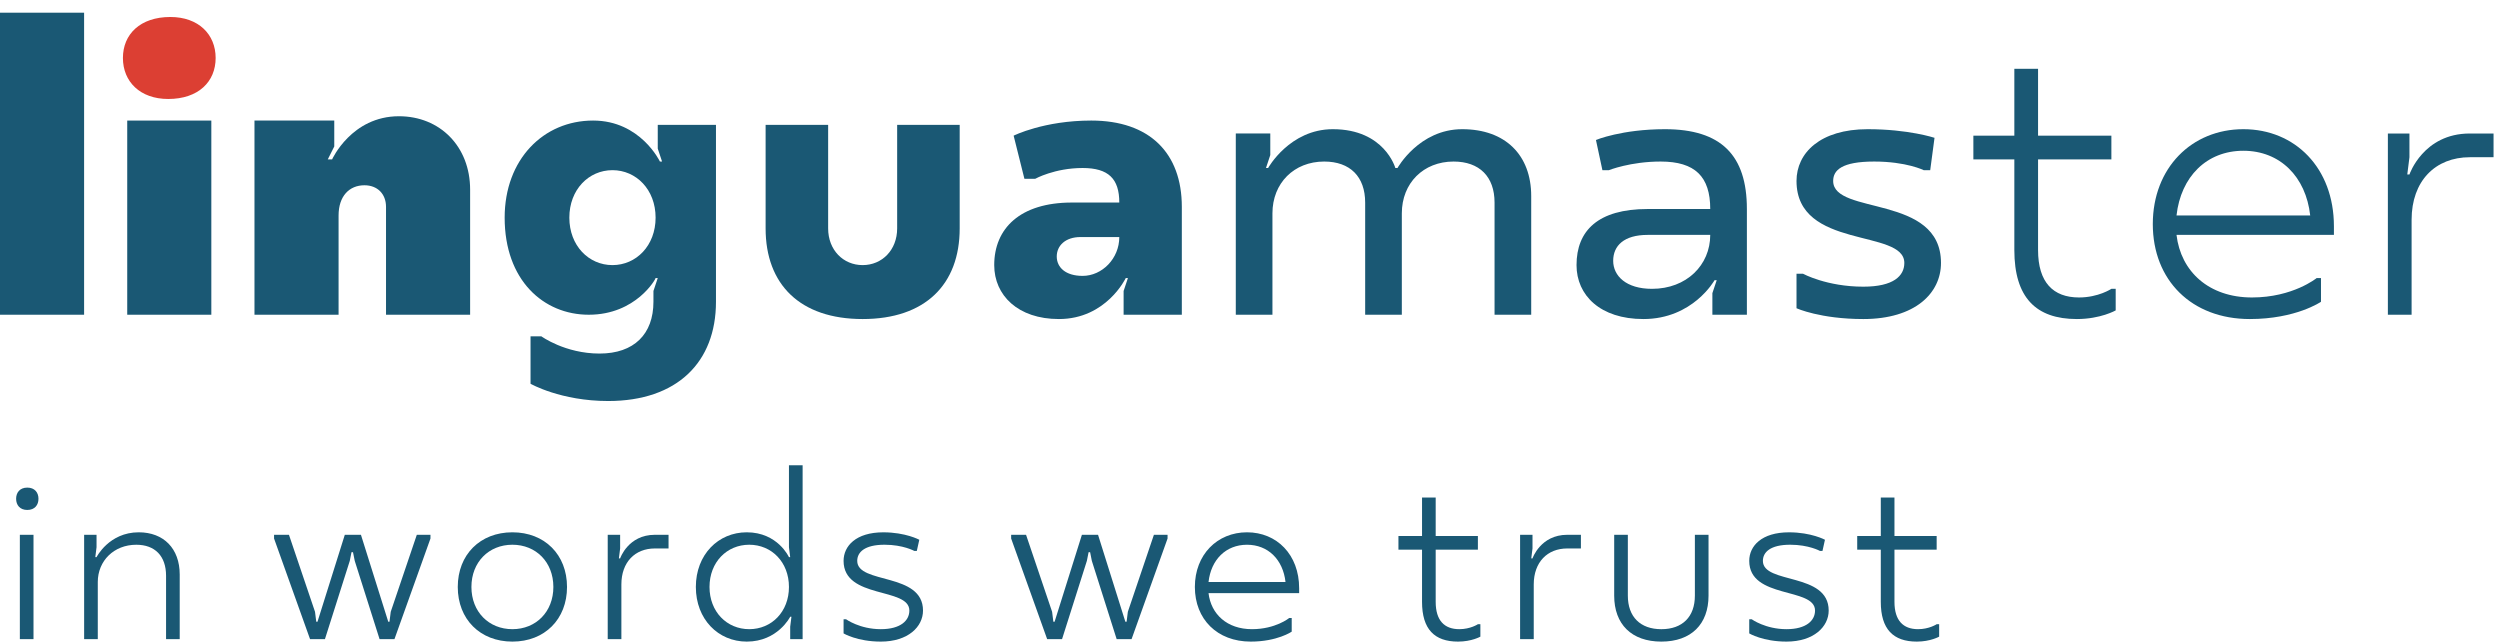
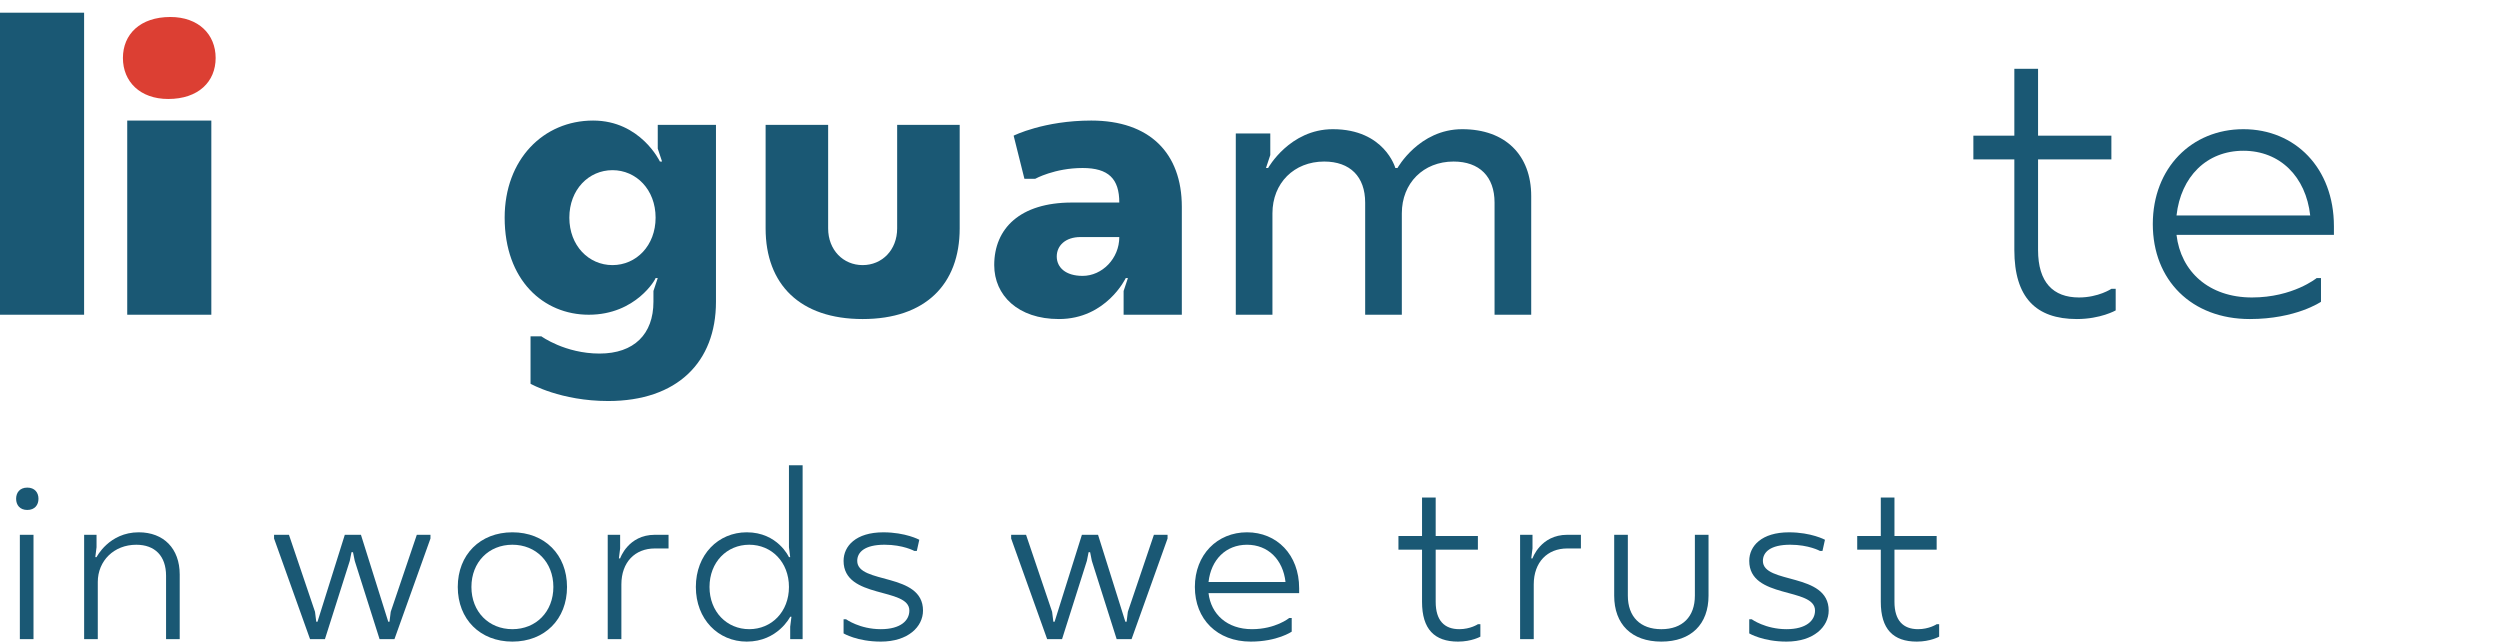
<svg xmlns="http://www.w3.org/2000/svg" width="167" height="43" viewBox="0 0 167 43" fill="none">
  <g id="Logo">
    <g id="Group">
      <path id="Vector" d="M5.618 21.024H0V0.848H5.618V21.024Z" fill="#1A5874" />
      <path id="Vector_2" d="M14.117 21.024H8.499V8.054H14.117V21.024Z" fill="#1A5874" />
      <g id="Group_2">
-         <path id="Vector_3" d="M31.404 21.023H25.786V13.817C25.786 12.953 25.21 12.376 24.345 12.376C23.337 12.376 22.617 13.097 22.617 14.394V21.023H16.999V8.053H22.329V9.783L21.896 10.647H22.185C22.185 10.647 23.482 7.765 26.65 7.765C29.387 7.765 31.404 9.783 31.404 12.664V21.023Z" fill="#1A5874" />
        <path id="Vector_4" d="M43.65 19.438L43.938 18.574H43.794C43.823 18.602 42.497 21.024 39.328 21.024C36.303 21.024 33.711 18.718 33.711 14.539C33.711 10.647 36.303 8.053 39.617 8.053C42.786 8.053 44.082 10.791 44.082 10.791H44.226L43.938 9.927V8.341H47.827V20.159C47.827 24.194 45.234 26.788 40.625 26.788C37.456 26.788 35.44 25.635 35.44 25.635V22.465H36.16C36.16 22.465 37.744 23.618 40.049 23.618C42.354 23.618 43.65 22.32 43.65 20.159V19.438ZM40.913 11.367C39.328 11.367 38.032 12.664 38.032 14.539C38.032 16.412 39.328 17.709 40.913 17.709C42.497 17.709 43.794 16.412 43.794 14.539C43.794 12.664 42.497 11.367 40.913 11.367Z" fill="#1A5874" />
        <path id="Vector_5" d="M51.143 15.259V8.341H55.32V15.259C55.32 16.7 56.328 17.709 57.625 17.709C58.921 17.709 59.93 16.7 59.93 15.259V8.341H64.107V15.259C64.107 19.006 61.802 21.312 57.625 21.312C53.447 21.312 51.143 19.006 51.143 15.259Z" fill="#1A5874" />
        <path id="Vector_6" d="M66.414 17.709C66.414 15.259 68.143 13.53 71.6 13.53H74.769C74.769 11.944 74.049 11.223 72.32 11.223C70.447 11.223 69.151 11.944 69.151 11.944H68.431L67.711 9.062C67.711 9.062 69.727 8.053 72.896 8.053C76.785 8.053 78.946 10.215 78.946 13.818V21.024H75.057V19.439L75.345 18.574H75.201C75.201 18.574 73.904 21.312 70.736 21.312C67.999 21.312 66.414 19.727 66.414 17.709ZM72.176 15.835C71.167 15.835 70.591 16.412 70.591 17.132C70.591 17.853 71.167 18.429 72.32 18.429C73.617 18.429 74.769 17.276 74.769 15.835H72.176Z" fill="#1A5874" />
        <path id="Vector_7" d="M102.285 13.097V21.023H99.836V13.53C99.836 11.8 98.828 10.791 97.099 10.791C95.082 10.791 93.642 12.233 93.642 14.25V21.023H91.193V13.53C91.193 11.8 90.185 10.791 88.456 10.791C86.439 10.791 84.999 12.233 84.999 14.25V21.023H82.551V8.917H84.855V10.358L84.567 11.223H84.71C84.71 11.223 86.151 8.63 89.033 8.63C92.49 8.63 93.209 11.223 93.209 11.223H93.353C93.353 11.223 94.794 8.63 97.675 8.63C100.556 8.63 102.285 10.358 102.285 13.097Z" fill="#1A5874" />
-         <path id="Vector_8" d="M105.312 17.709C105.312 15.403 106.753 13.962 110.066 13.962H114.244C114.244 11.8 113.235 10.791 110.93 10.791C108.913 10.791 107.474 11.368 107.474 11.368H107.041L106.609 9.35C106.609 9.35 108.337 8.63 111.218 8.63C114.964 8.63 116.692 10.359 116.692 13.962V21.023H114.387V19.582L114.676 18.718H114.531C114.531 18.718 113.091 21.312 109.778 21.312C106.897 21.312 105.312 19.726 105.312 17.709ZM110.066 15.691C108.482 15.691 107.761 16.412 107.761 17.421C107.761 18.429 108.625 19.294 110.354 19.294C112.659 19.294 114.244 17.709 114.244 15.691H110.066Z" fill="#1A5874" />
-         <path id="Vector_9" d="M127.209 17.565C127.209 15.259 120.007 16.701 120.007 12.089C120.007 10.215 121.591 8.63 124.76 8.63C127.497 8.63 129.226 9.206 129.226 9.206L128.938 11.368H128.506C128.506 11.368 127.354 10.791 125.193 10.791C123.032 10.791 122.456 11.368 122.456 12.089C122.456 14.395 129.658 12.953 129.658 17.565C129.658 19.582 127.93 21.312 124.472 21.312C121.591 21.312 120.007 20.591 120.007 20.591V18.285H120.439C120.439 18.285 122.024 19.15 124.472 19.15C126.489 19.15 127.209 18.429 127.209 17.565Z" fill="#1A5874" />
        <path id="Vector_10" d="M136.142 16.7C136.142 18.862 137.151 19.871 138.879 19.871C140.175 19.871 141.04 19.294 141.04 19.294H141.328V20.735C141.328 20.735 140.319 21.312 138.735 21.312C135.998 21.312 134.558 19.871 134.558 16.7V10.647H131.821V9.061H134.558V4.594H136.142V9.061H141.04V10.647H136.142V16.7Z" fill="#1A5874" />
        <path id="Vector_11" d="M155.906 15.691H145.391C145.679 18.141 147.552 19.871 150.433 19.871C153.169 19.871 154.754 18.574 154.754 18.574H155.042V20.159C155.042 20.159 153.371 21.312 150.288 21.312C146.399 21.312 143.807 18.718 143.807 14.97C143.807 11.224 146.399 8.63 149.857 8.63C153.314 8.63 155.906 11.223 155.906 15.115V15.691ZM145.391 14.395H154.322C154.034 11.8 152.305 10.071 149.857 10.071C147.407 10.071 145.679 11.8 145.391 14.395Z" fill="#1A5874" />
-         <path id="Vector_12" d="M160.951 11.656C160.951 11.656 161.872 8.918 164.984 8.918H166.569V10.503H164.984C162.679 10.503 161.095 12.089 161.095 14.682V21.024H159.51V8.918H160.951V10.503L160.806 11.656H160.951Z" fill="#1A5874" />
        <path id="Vector_13" d="M1.077 33.318C1.077 32.904 1.326 32.572 1.823 32.572C2.321 32.572 2.57 32.904 2.57 33.318C2.57 33.734 2.321 34.065 1.823 34.065C1.326 34.065 1.077 33.734 1.077 33.318ZM2.238 42.694H1.326V35.724H2.238V42.694Z" fill="#1A5874" />
        <path id="Vector_14" d="M12.005 38.379V42.694H11.093V38.463C11.093 37.135 10.347 36.389 9.103 36.389C7.61 36.389 6.532 37.466 6.532 38.877V42.694H5.62V35.724H6.449V36.554L6.366 37.218H6.449C6.449 37.218 7.279 35.558 9.269 35.558C10.927 35.558 12.005 36.637 12.005 38.379Z" fill="#1A5874" />
        <path id="Vector_15" d="M23.58 36.885H23.481L23.365 37.466L21.706 42.693H20.711L18.307 35.973V35.724H19.302L21.043 40.868L21.126 41.531H21.209L23.033 35.724H24.111L25.935 41.531H26.018L26.101 40.868L27.843 35.724H28.755V35.973L26.35 42.693H25.355L23.697 37.466L23.58 36.885Z" fill="#1A5874" />
        <path id="Vector_16" d="M34.228 42.859C32.072 42.859 30.579 41.366 30.579 39.209C30.579 37.051 32.072 35.558 34.228 35.558C36.384 35.558 37.877 37.051 37.877 39.209C37.877 41.366 36.384 42.859 34.228 42.859ZM34.228 42.029C35.804 42.029 36.965 40.868 36.965 39.209C36.965 37.549 35.804 36.388 34.228 36.388C32.653 36.388 31.491 37.549 31.491 39.209C31.491 40.868 32.653 42.029 34.228 42.029Z" fill="#1A5874" />
        <path id="Vector_17" d="M41.425 37.301C41.425 37.301 41.956 35.724 43.747 35.724H44.659V36.637H43.747C42.42 36.637 41.508 37.55 41.508 39.043V42.694H40.596V35.724H41.425V36.637L41.342 37.301H41.425Z" fill="#1A5874" />
        <path id="Vector_18" d="M52.785 42.693V41.863L52.868 41.2H52.785C52.785 41.2 51.956 42.859 49.883 42.859C47.976 42.859 46.483 41.366 46.483 39.209C46.483 37.051 47.976 35.558 49.883 35.558C51.956 35.558 52.702 37.218 52.702 37.218H52.785L52.702 36.554V31.078H53.615V42.693H52.785ZM50.049 36.388C48.556 36.388 47.395 37.549 47.395 39.209C47.395 40.868 48.556 42.029 50.049 42.029C51.542 42.029 52.702 40.868 52.702 39.209C52.702 37.549 51.542 36.388 50.049 36.388Z" fill="#1A5874" />
        <path id="Vector_19" d="M60.745 40.785C60.745 39.209 56.351 40.038 56.351 37.467C56.351 36.471 57.18 35.559 59.004 35.559C60.497 35.559 61.409 36.056 61.409 36.056L61.243 36.803H61.077C61.077 36.803 60.331 36.388 59.087 36.388C57.76 36.388 57.263 36.886 57.263 37.467C57.263 39.044 61.657 38.213 61.657 40.785C61.657 41.864 60.663 42.859 58.838 42.859C57.263 42.859 56.351 42.312 56.351 42.312V41.366H56.516C56.516 41.366 57.429 42.029 58.838 42.029C60.165 42.029 60.745 41.449 60.745 40.785Z" fill="#1A5874" />
        <path id="Vector_20" d="M72.819 36.886H72.719L72.603 37.466L70.945 42.694H69.95L67.545 35.973V35.724H68.54L70.281 40.868L70.364 41.532H70.447L72.271 35.724H73.349L75.174 41.532H75.257L75.34 40.868L77.081 35.724H77.993V35.973L75.589 42.694H74.593L72.935 37.466L72.819 36.886Z" fill="#1A5874" />
        <path id="Vector_21" d="M86.783 39.623H80.73C80.896 41.034 81.974 42.029 83.632 42.029C85.209 42.029 86.12 41.283 86.12 41.283H86.286V42.195C86.286 42.195 85.324 42.859 83.549 42.859C81.311 42.859 79.817 41.366 79.817 39.209C79.817 37.052 81.311 35.558 83.301 35.558C85.291 35.558 86.783 37.052 86.783 39.292V39.623ZM80.73 38.877H85.872C85.705 37.383 84.71 36.389 83.301 36.389C81.891 36.389 80.896 37.383 80.73 38.877Z" fill="#1A5874" />
        <path id="Vector_22" d="M95.904 40.204C95.904 41.449 96.484 42.029 97.48 42.029C98.226 42.029 98.723 41.698 98.723 41.698H98.889V42.528C98.889 42.528 98.309 42.859 97.396 42.859C95.821 42.859 94.992 42.029 94.992 40.204V36.72H93.416V35.807H94.992V33.236H95.904V35.807H98.723V36.72H95.904V40.204Z" fill="#1A5874" />
        <path id="Vector_23" d="M102.371 37.301C102.371 37.301 102.902 35.724 104.694 35.724H105.605V36.637H104.694C103.367 36.637 102.454 37.55 102.454 39.043V42.693H101.542V35.724H102.371V36.637L102.288 37.301H102.371Z" fill="#1A5874" />
        <path id="Vector_24" d="M113.218 39.79V35.724H114.13V39.79C114.13 41.698 112.969 42.859 110.978 42.859C108.988 42.859 107.828 41.698 107.828 39.79V35.724H108.74V39.79C108.74 41.2 109.569 42.03 110.978 42.03C112.388 42.03 113.218 41.2 113.218 39.79Z" fill="#1A5874" />
        <path id="Vector_25" d="M121.244 40.785C121.244 39.209 116.849 40.038 116.849 37.467C116.849 36.471 117.678 35.559 119.503 35.559C120.995 35.559 121.907 36.056 121.907 36.056L121.741 36.803H121.576C121.576 36.803 120.829 36.388 119.585 36.388C118.258 36.388 117.761 36.886 117.761 37.467C117.761 39.044 122.156 38.213 122.156 40.785C122.156 41.864 121.16 42.859 119.337 42.859C117.761 42.859 116.849 42.312 116.849 42.312V41.366H117.014C117.014 41.366 117.927 42.029 119.337 42.029C120.664 42.029 121.244 41.449 121.244 40.785Z" fill="#1A5874" />
        <path id="Vector_26" d="M126.55 40.204C126.55 41.449 127.131 42.029 128.126 42.029C128.872 42.029 129.369 41.698 129.369 41.698H129.535V42.528C129.535 42.528 128.955 42.859 128.043 42.859C126.467 42.859 125.637 42.029 125.637 40.204V36.72H124.062V35.807H125.637V33.236H126.55V35.807H129.369V36.72H126.55V40.204Z" fill="#1A5874" />
        <path id="Vector_27" d="M11.236 6.612C9.364 6.612 8.211 5.458 8.211 3.873C8.211 2.288 9.364 1.135 11.38 1.135C13.252 1.135 14.405 2.288 14.405 3.873C14.405 5.458 13.252 6.612 11.236 6.612Z" fill="#DC3F33" />
      </g>
    </g>
  </g>
</svg>